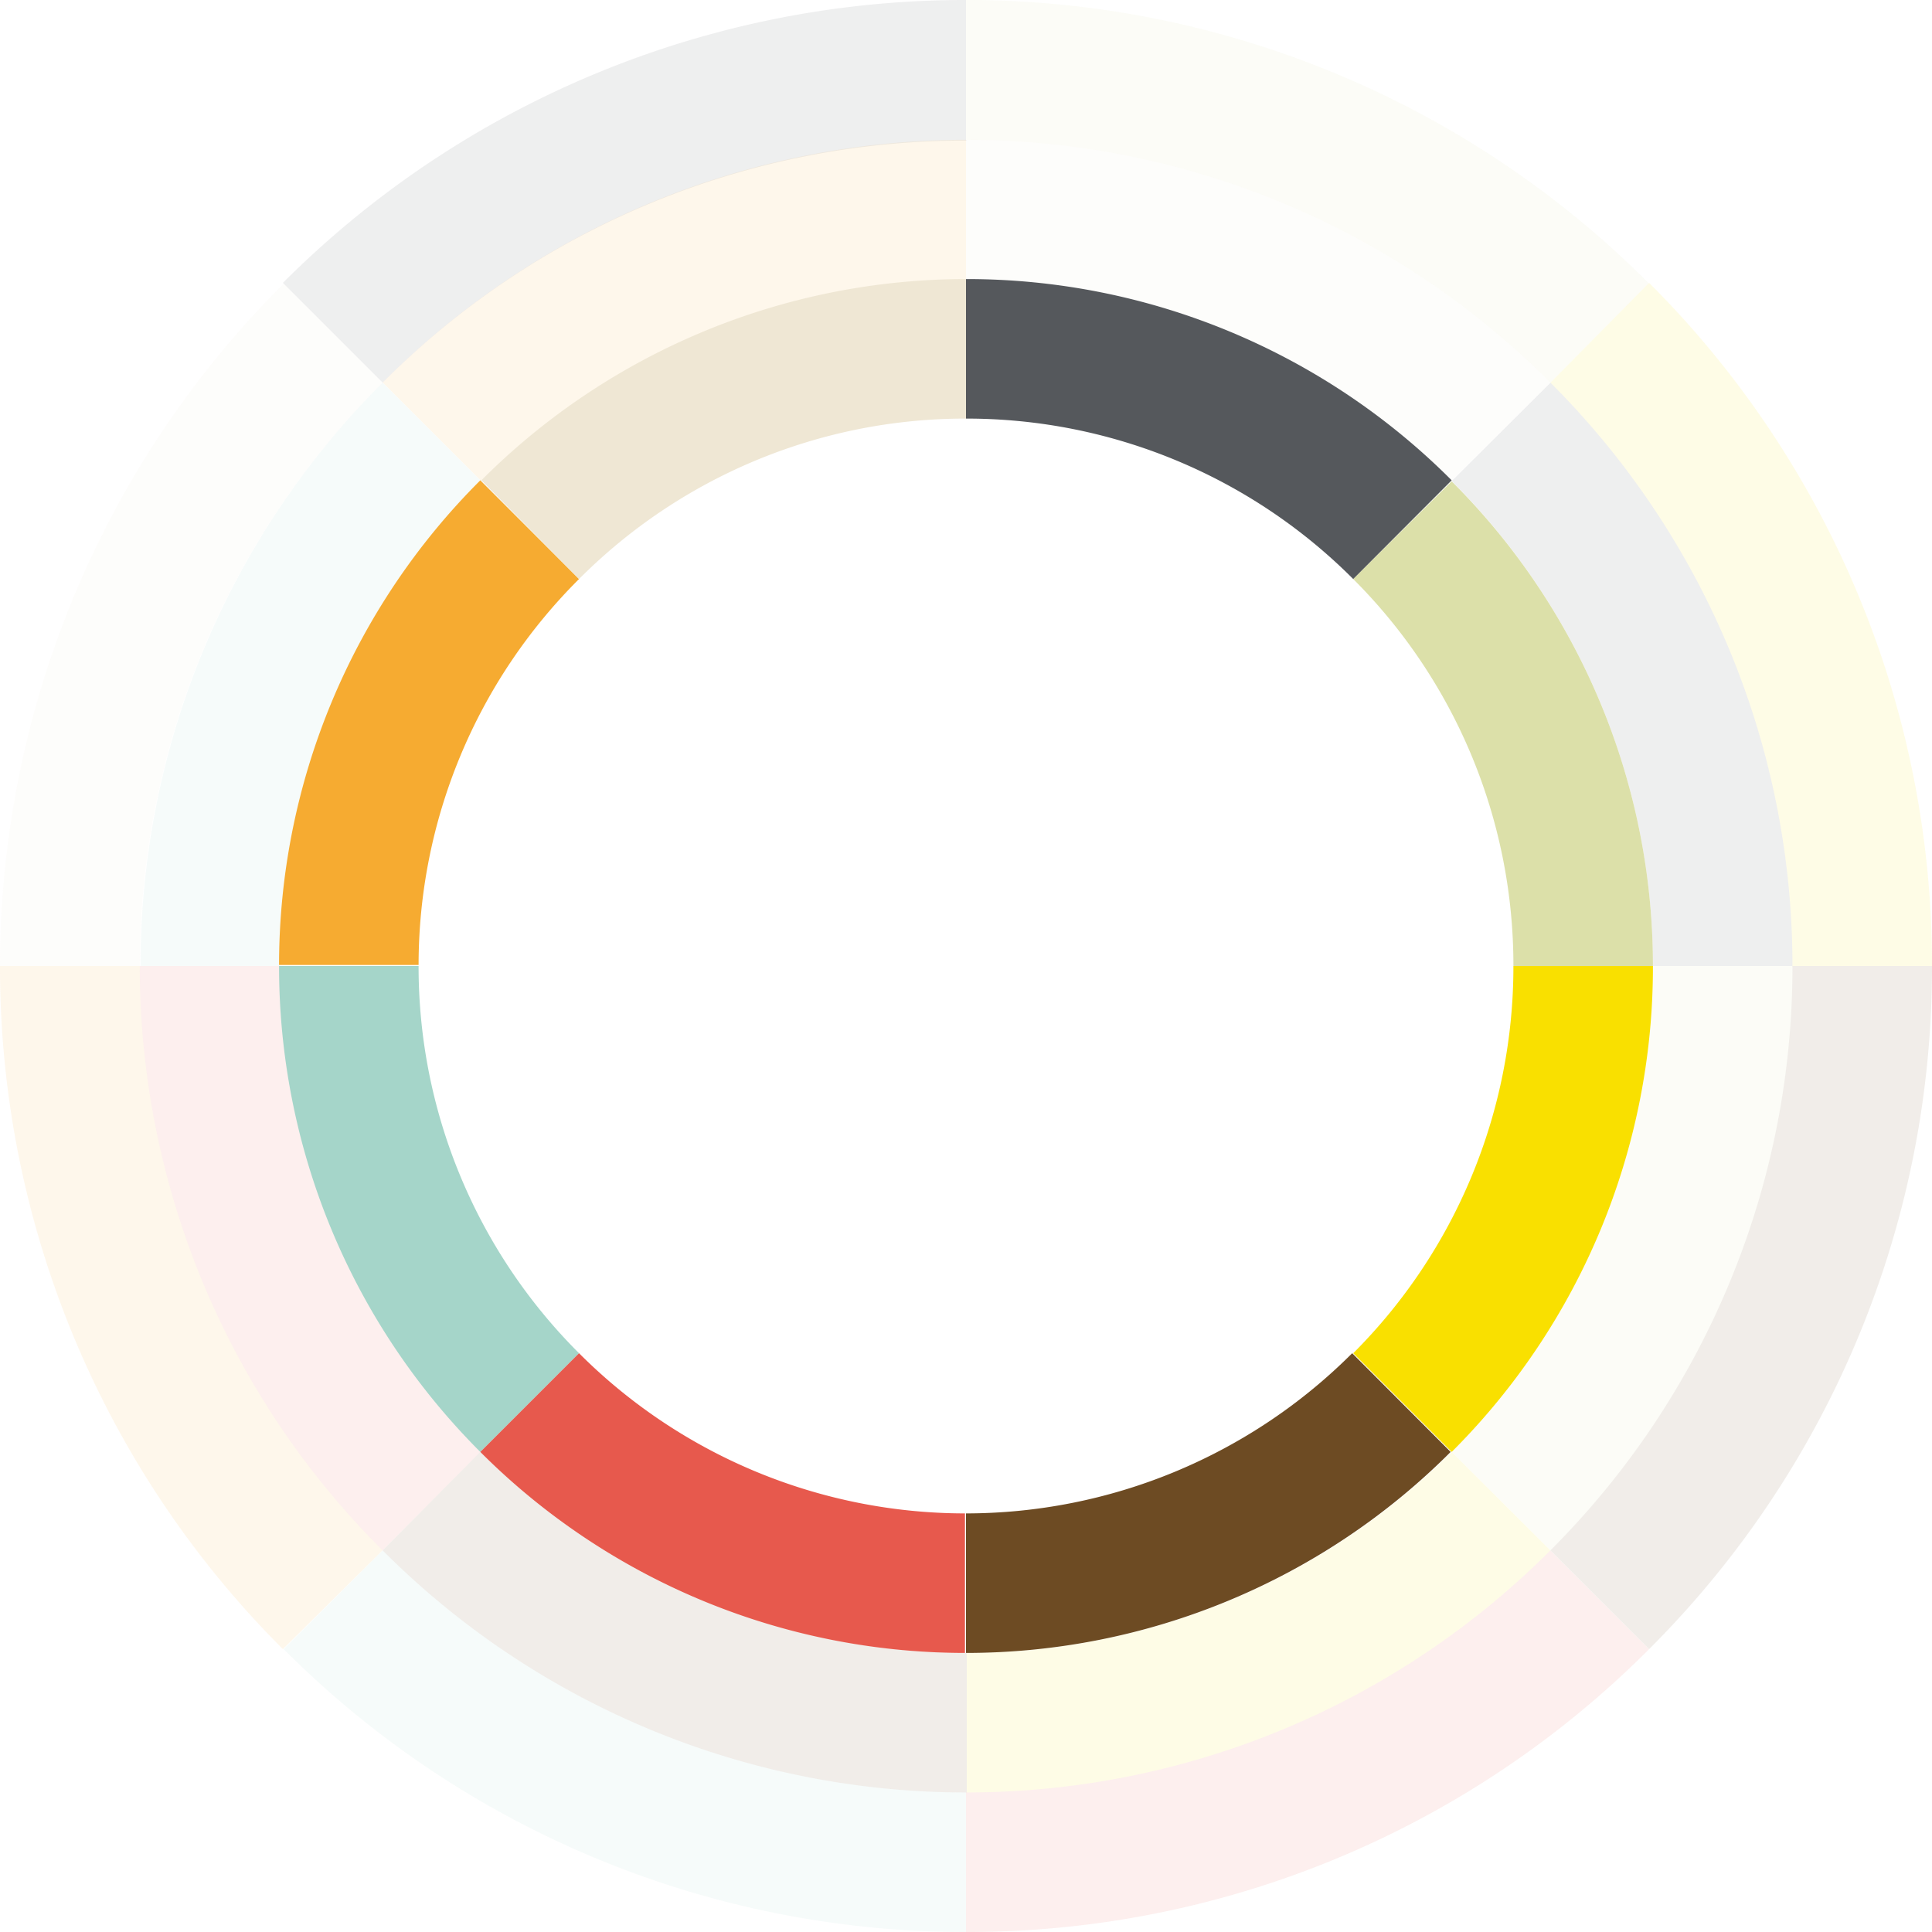
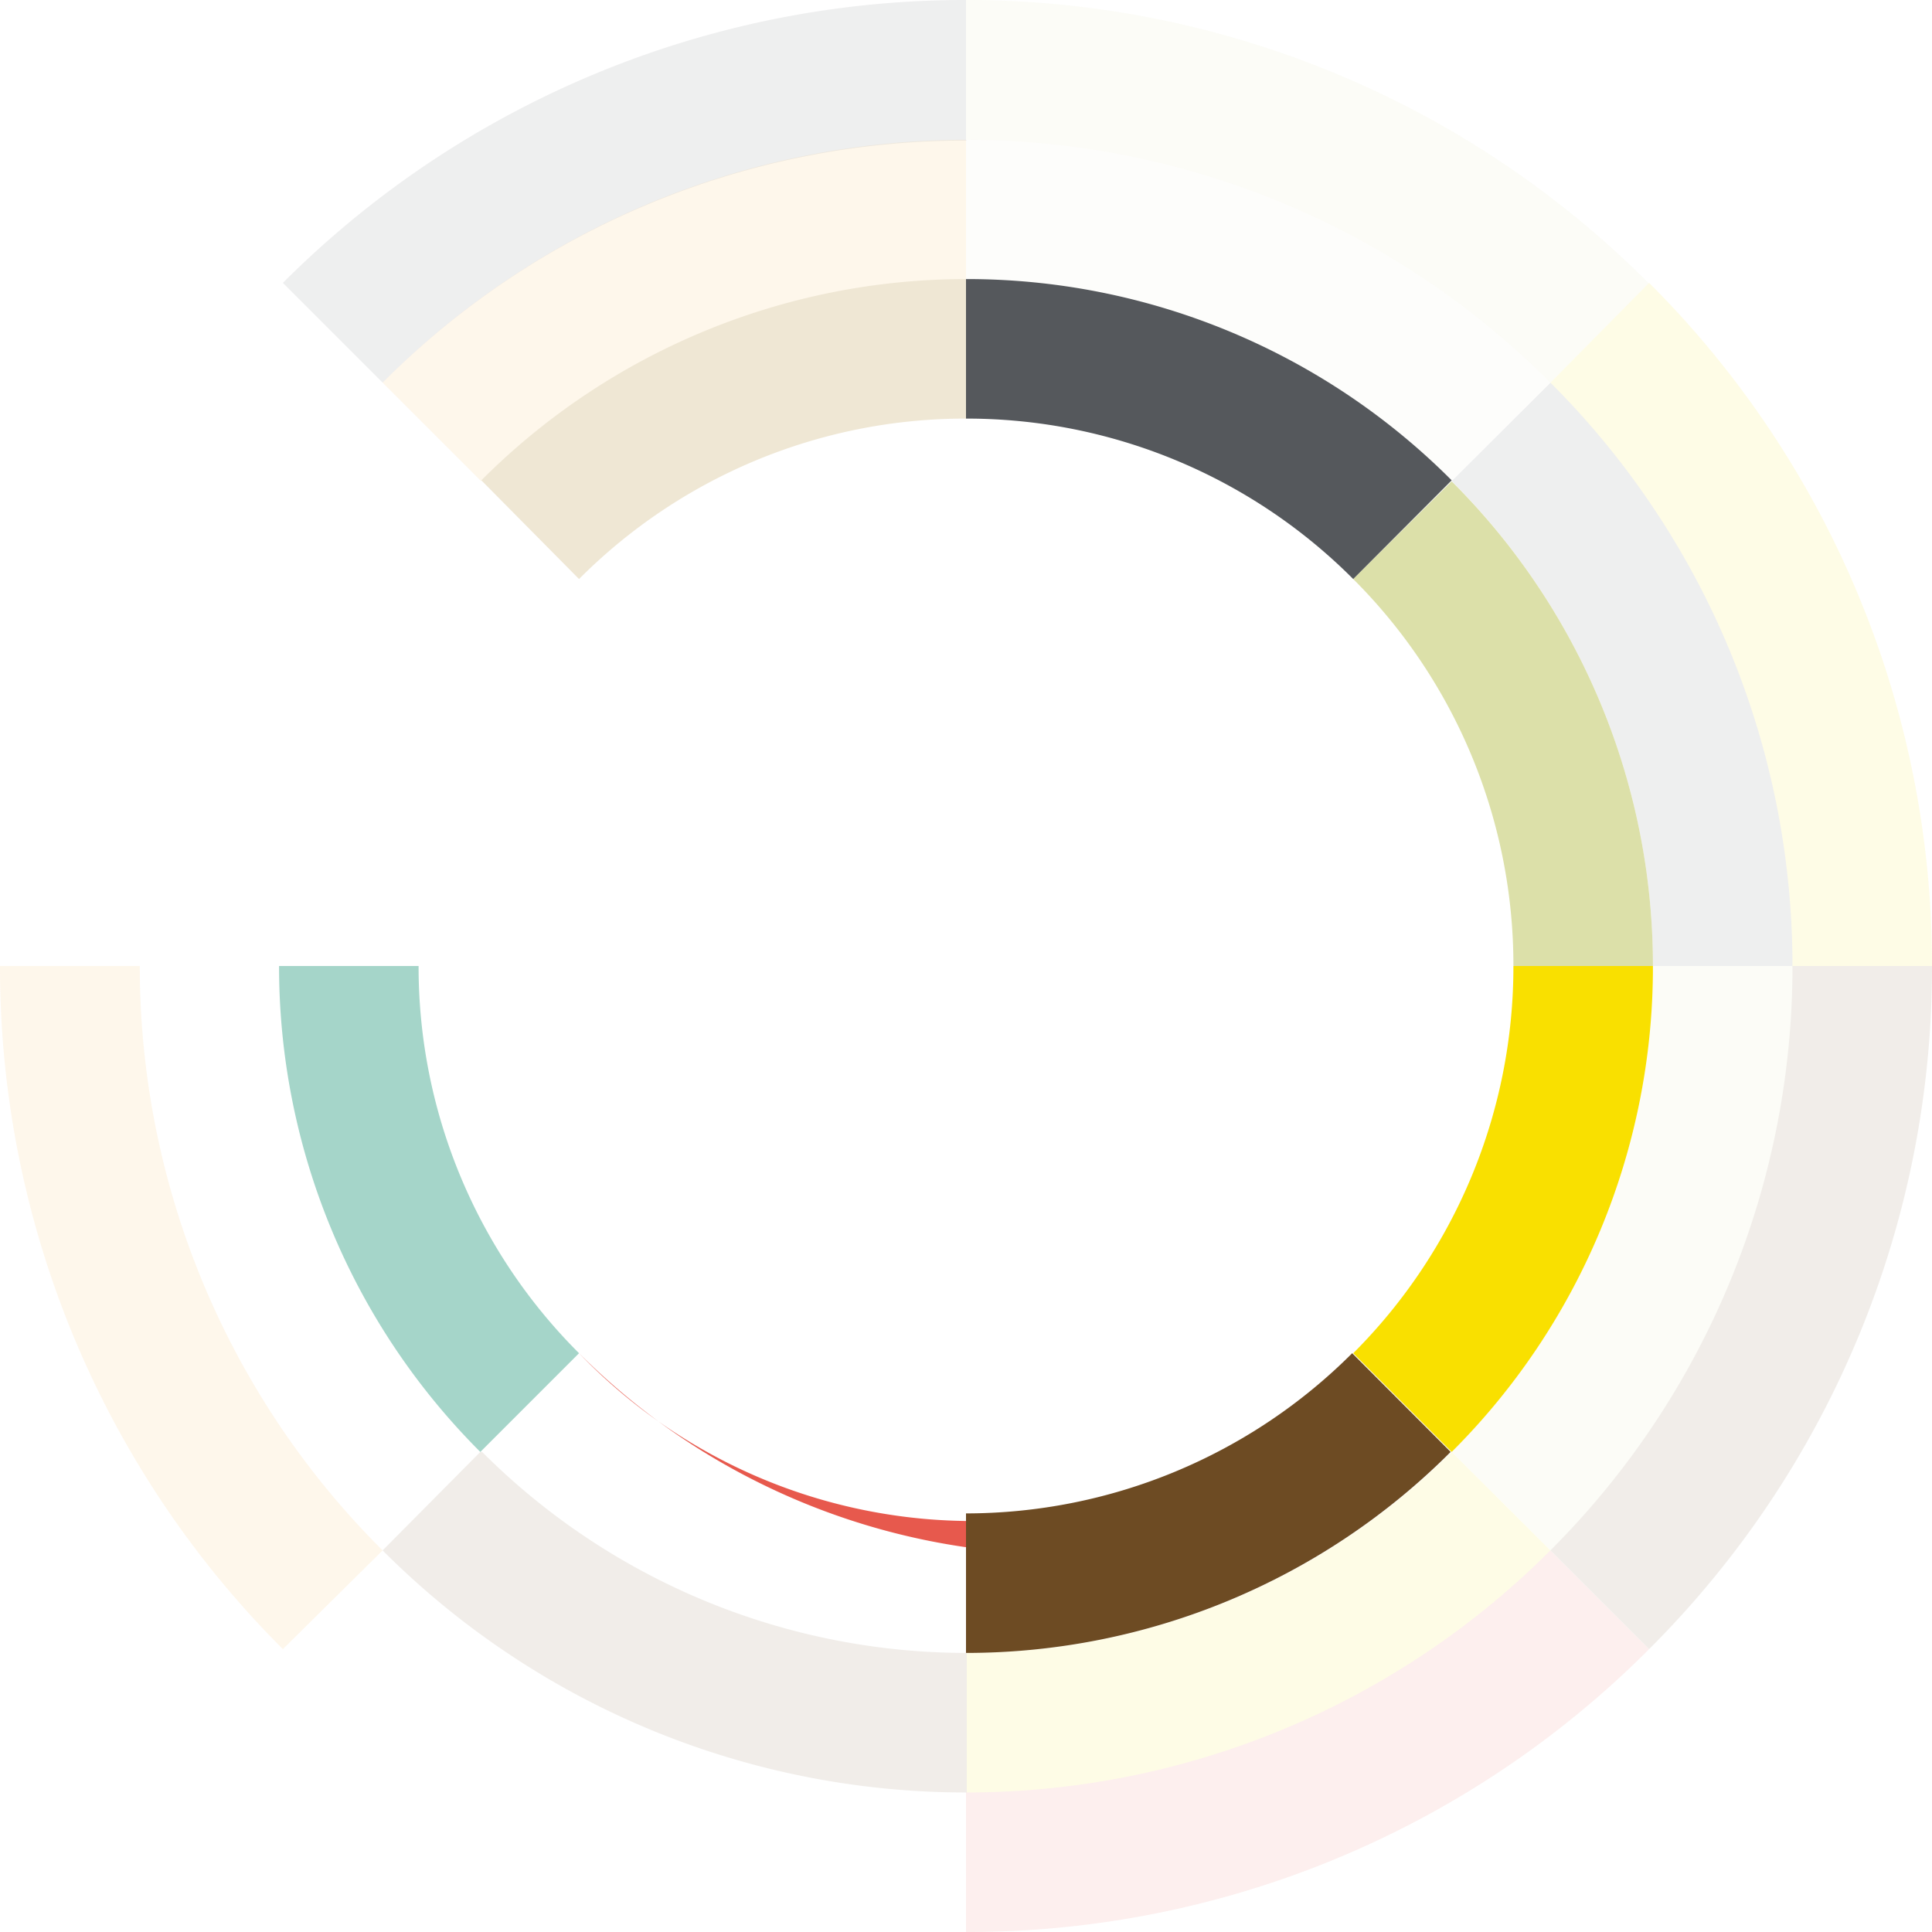
<svg xmlns="http://www.w3.org/2000/svg" viewBox="0 0 75.74 75.74">
  <defs>
    <style>.cls-1{isolation:isolate;}.cls-2,.cls-3{mix-blend-mode:multiply;}.cls-3{opacity:0.1;}.cls-4{fill:#55585c;}.cls-5{fill:#f6ab31;}.cls-6{fill:#dce0a9;}.cls-7{fill:#a5d5c9;}.cls-8{fill:#efe7d4;}.cls-9{fill:#e7594d;}.cls-10{fill:#f9e000;}.cls-11{fill:#6d4b23;}</style>
  </defs>
  <title>ico-basic-fiere</title>
  <g class="cls-1">
    <g id="Livello_2" data-name="Livello 2">
      <g id="MENU">
        <g class="cls-2">
          <g class="cls-3">
            <path class="cls-4" d="M64.8,37.87h5.47A32.29,32.29,0,0,0,60.78,15l-3.87,3.86a26.84,26.84,0,0,1,7.89,19" />
            <path class="cls-5" d="M37.87,10.94V5.48A32.25,32.25,0,0,0,15,15l3.86,3.86a26.84,26.84,0,0,1,19-7.89" />
            <path class="cls-6" d="M70.27,37.87H64.8a26.82,26.82,0,0,1-7.89,19.05l3.87,3.86a32.33,32.33,0,0,0,9.49-22.91" />
-             <path class="cls-7" d="M18.83,18.83,15,15a32.25,32.25,0,0,0-9.49,22.9h5.46a26.84,26.84,0,0,1,7.89-19" />
            <path class="cls-8" d="M56.91,18.83,60.78,15A32.29,32.29,0,0,0,37.87,5.48v5.46a26.83,26.83,0,0,1,19,7.89" />
-             <path class="cls-9" d="M10.94,37.87H5.48A32.29,32.29,0,0,0,15,60.78l3.86-3.86a26.86,26.86,0,0,1-7.89-19.05" />
            <path class="cls-10" d="M37.87,64.8v5.47a32.33,32.33,0,0,0,22.91-9.49l-3.87-3.86a26.86,26.86,0,0,1-19,7.88" />
            <path class="cls-11" d="M18.83,56.92,15,60.78a32.29,32.29,0,0,0,22.9,9.49V64.8a26.87,26.87,0,0,1-19-7.88" />
          </g>
          <g class="cls-3">
-             <path class="cls-8" d="M15,15l-3.88-3.88A37.79,37.79,0,0,0,0,37.87H5.48A32.25,32.25,0,0,1,15,15" />
            <path class="cls-5" d="M5.48,37.87H0A37.77,37.77,0,0,0,11.09,64.65L15,60.78A32.29,32.29,0,0,1,5.48,37.87" />
            <path class="cls-6" d="M60.78,15l3.87-3.88A37.75,37.75,0,0,0,37.87,0V5.48A32.29,32.29,0,0,1,60.78,15" />
            <path class="cls-10" d="M60.78,15a32.29,32.29,0,0,1,9.49,22.9h5.47A37.74,37.74,0,0,0,64.65,11.09L60.78,15" />
            <path class="cls-4" d="M37.87,5.48V0A37.79,37.79,0,0,0,11.09,11.09L15,15a32.25,32.25,0,0,1,22.9-9.49" />
            <path class="cls-9" d="M37.87,70.27v5.47A37.71,37.71,0,0,0,64.65,64.65l-3.87-3.87a32.33,32.33,0,0,1-22.91,9.49" />
            <path class="cls-11" d="M60.78,60.78l3.87,3.87A37.73,37.73,0,0,0,75.74,37.87H70.27a32.33,32.33,0,0,1-9.49,22.91" />
-             <path class="cls-7" d="M15,60.78l-3.88,3.87A37.74,37.74,0,0,0,37.87,75.74V70.27A32.29,32.29,0,0,1,15,60.78" />
          </g>
-           <path class="cls-5" d="M22.7,22.7l-3.87-3.87a26.84,26.84,0,0,0-7.89,19h5.47A21.35,21.35,0,0,1,22.7,22.7" />
          <path class="cls-8" d="M37.87,16.41V10.94a26.86,26.86,0,0,0-19,7.89L22.7,22.7a21.36,21.36,0,0,1,15.17-6.29" />
          <path class="cls-7" d="M16.41,37.87H10.94a26.89,26.89,0,0,0,7.89,19.05l3.87-3.87a21.39,21.39,0,0,1-6.29-15.18" />
-           <path class="cls-9" d="M22.7,53.05l-3.87,3.87a26.85,26.85,0,0,0,19,7.88V59.33A21.4,21.4,0,0,1,22.7,53.05" />
+           <path class="cls-9" d="M22.7,53.05a26.85,26.85,0,0,0,19,7.88V59.33A21.4,21.4,0,0,1,22.7,53.05" />
          <path class="cls-6" d="M59.33,37.87H64.8a26.8,26.8,0,0,0-7.89-19L53.05,22.7a21.38,21.38,0,0,1,6.28,15.17" />
          <path class="cls-4" d="M37.87,10.94v5.47A21.39,21.39,0,0,1,53.05,22.7l3.86-3.87a26.84,26.84,0,0,0-19-7.89" />
          <path class="cls-11" d="M37.87,59.33V64.8a26.84,26.84,0,0,0,19-7.88l-3.86-3.87a21.42,21.42,0,0,1-15.18,6.28" />
          <path class="cls-10" d="M53.05,53.05l3.86,3.87A26.84,26.84,0,0,0,64.8,37.87H59.33a21.42,21.42,0,0,1-6.28,15.18" />
        </g>
      </g>
    </g>
  </g>
</svg>